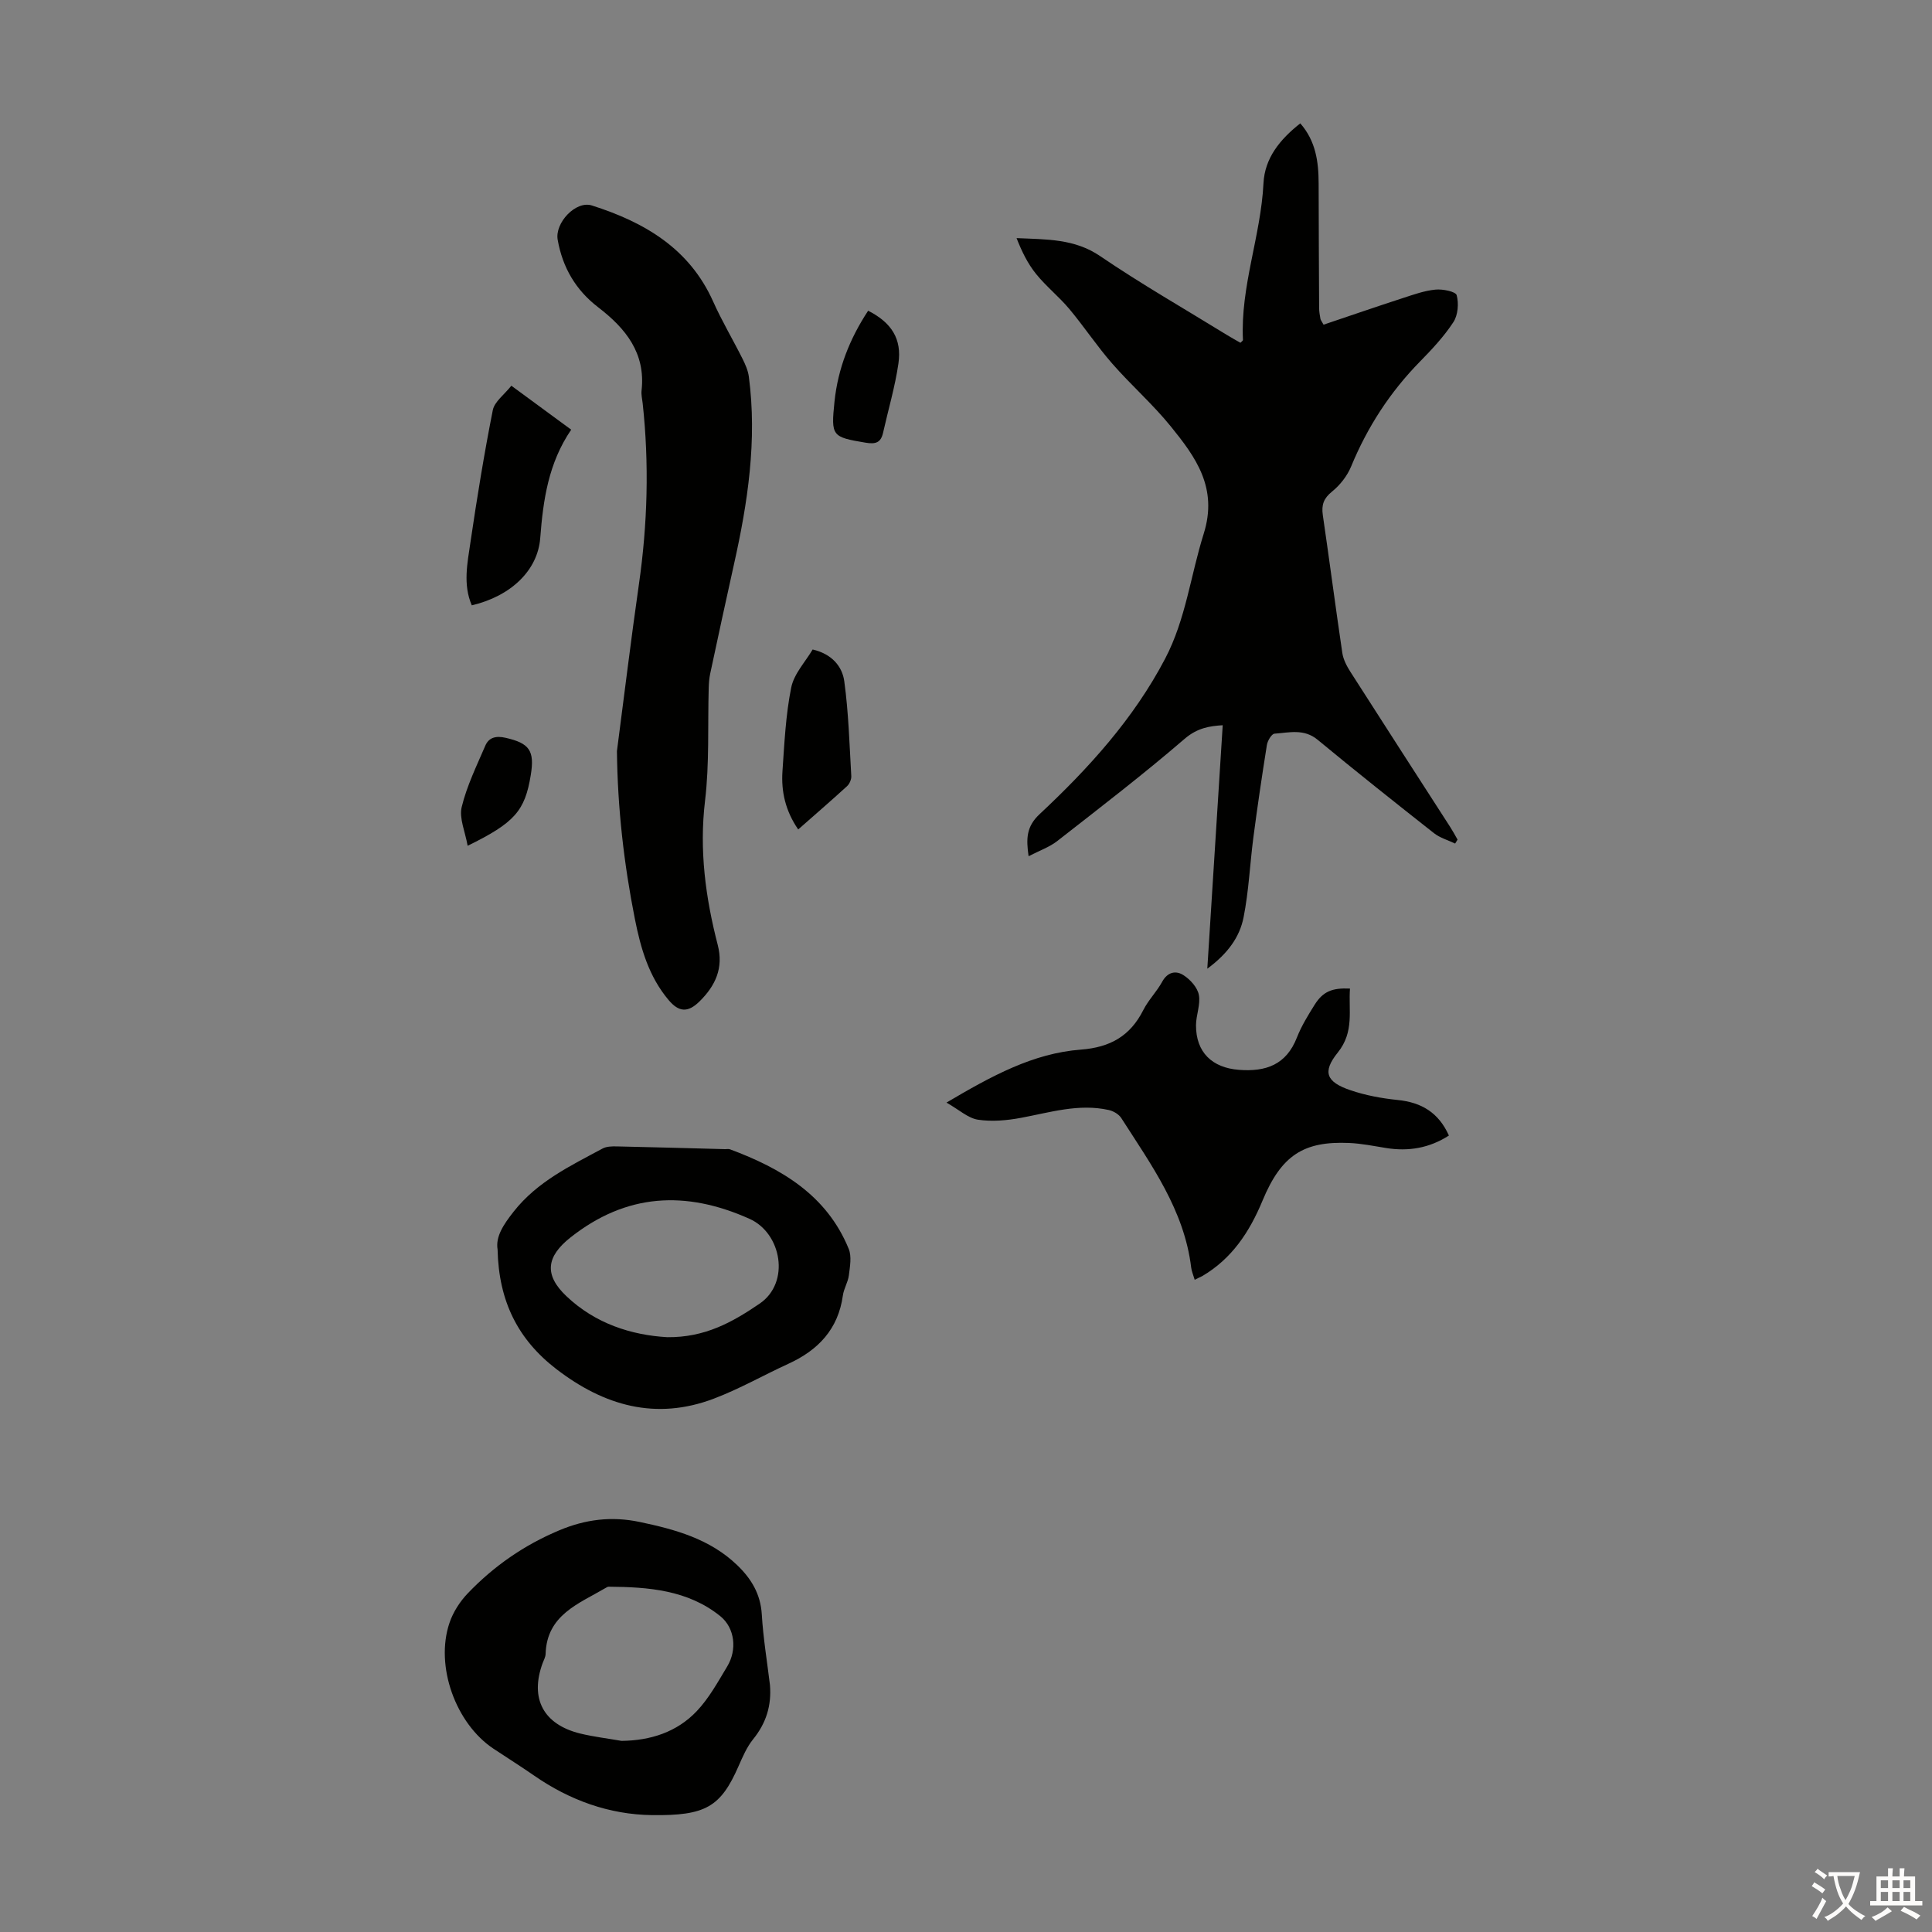
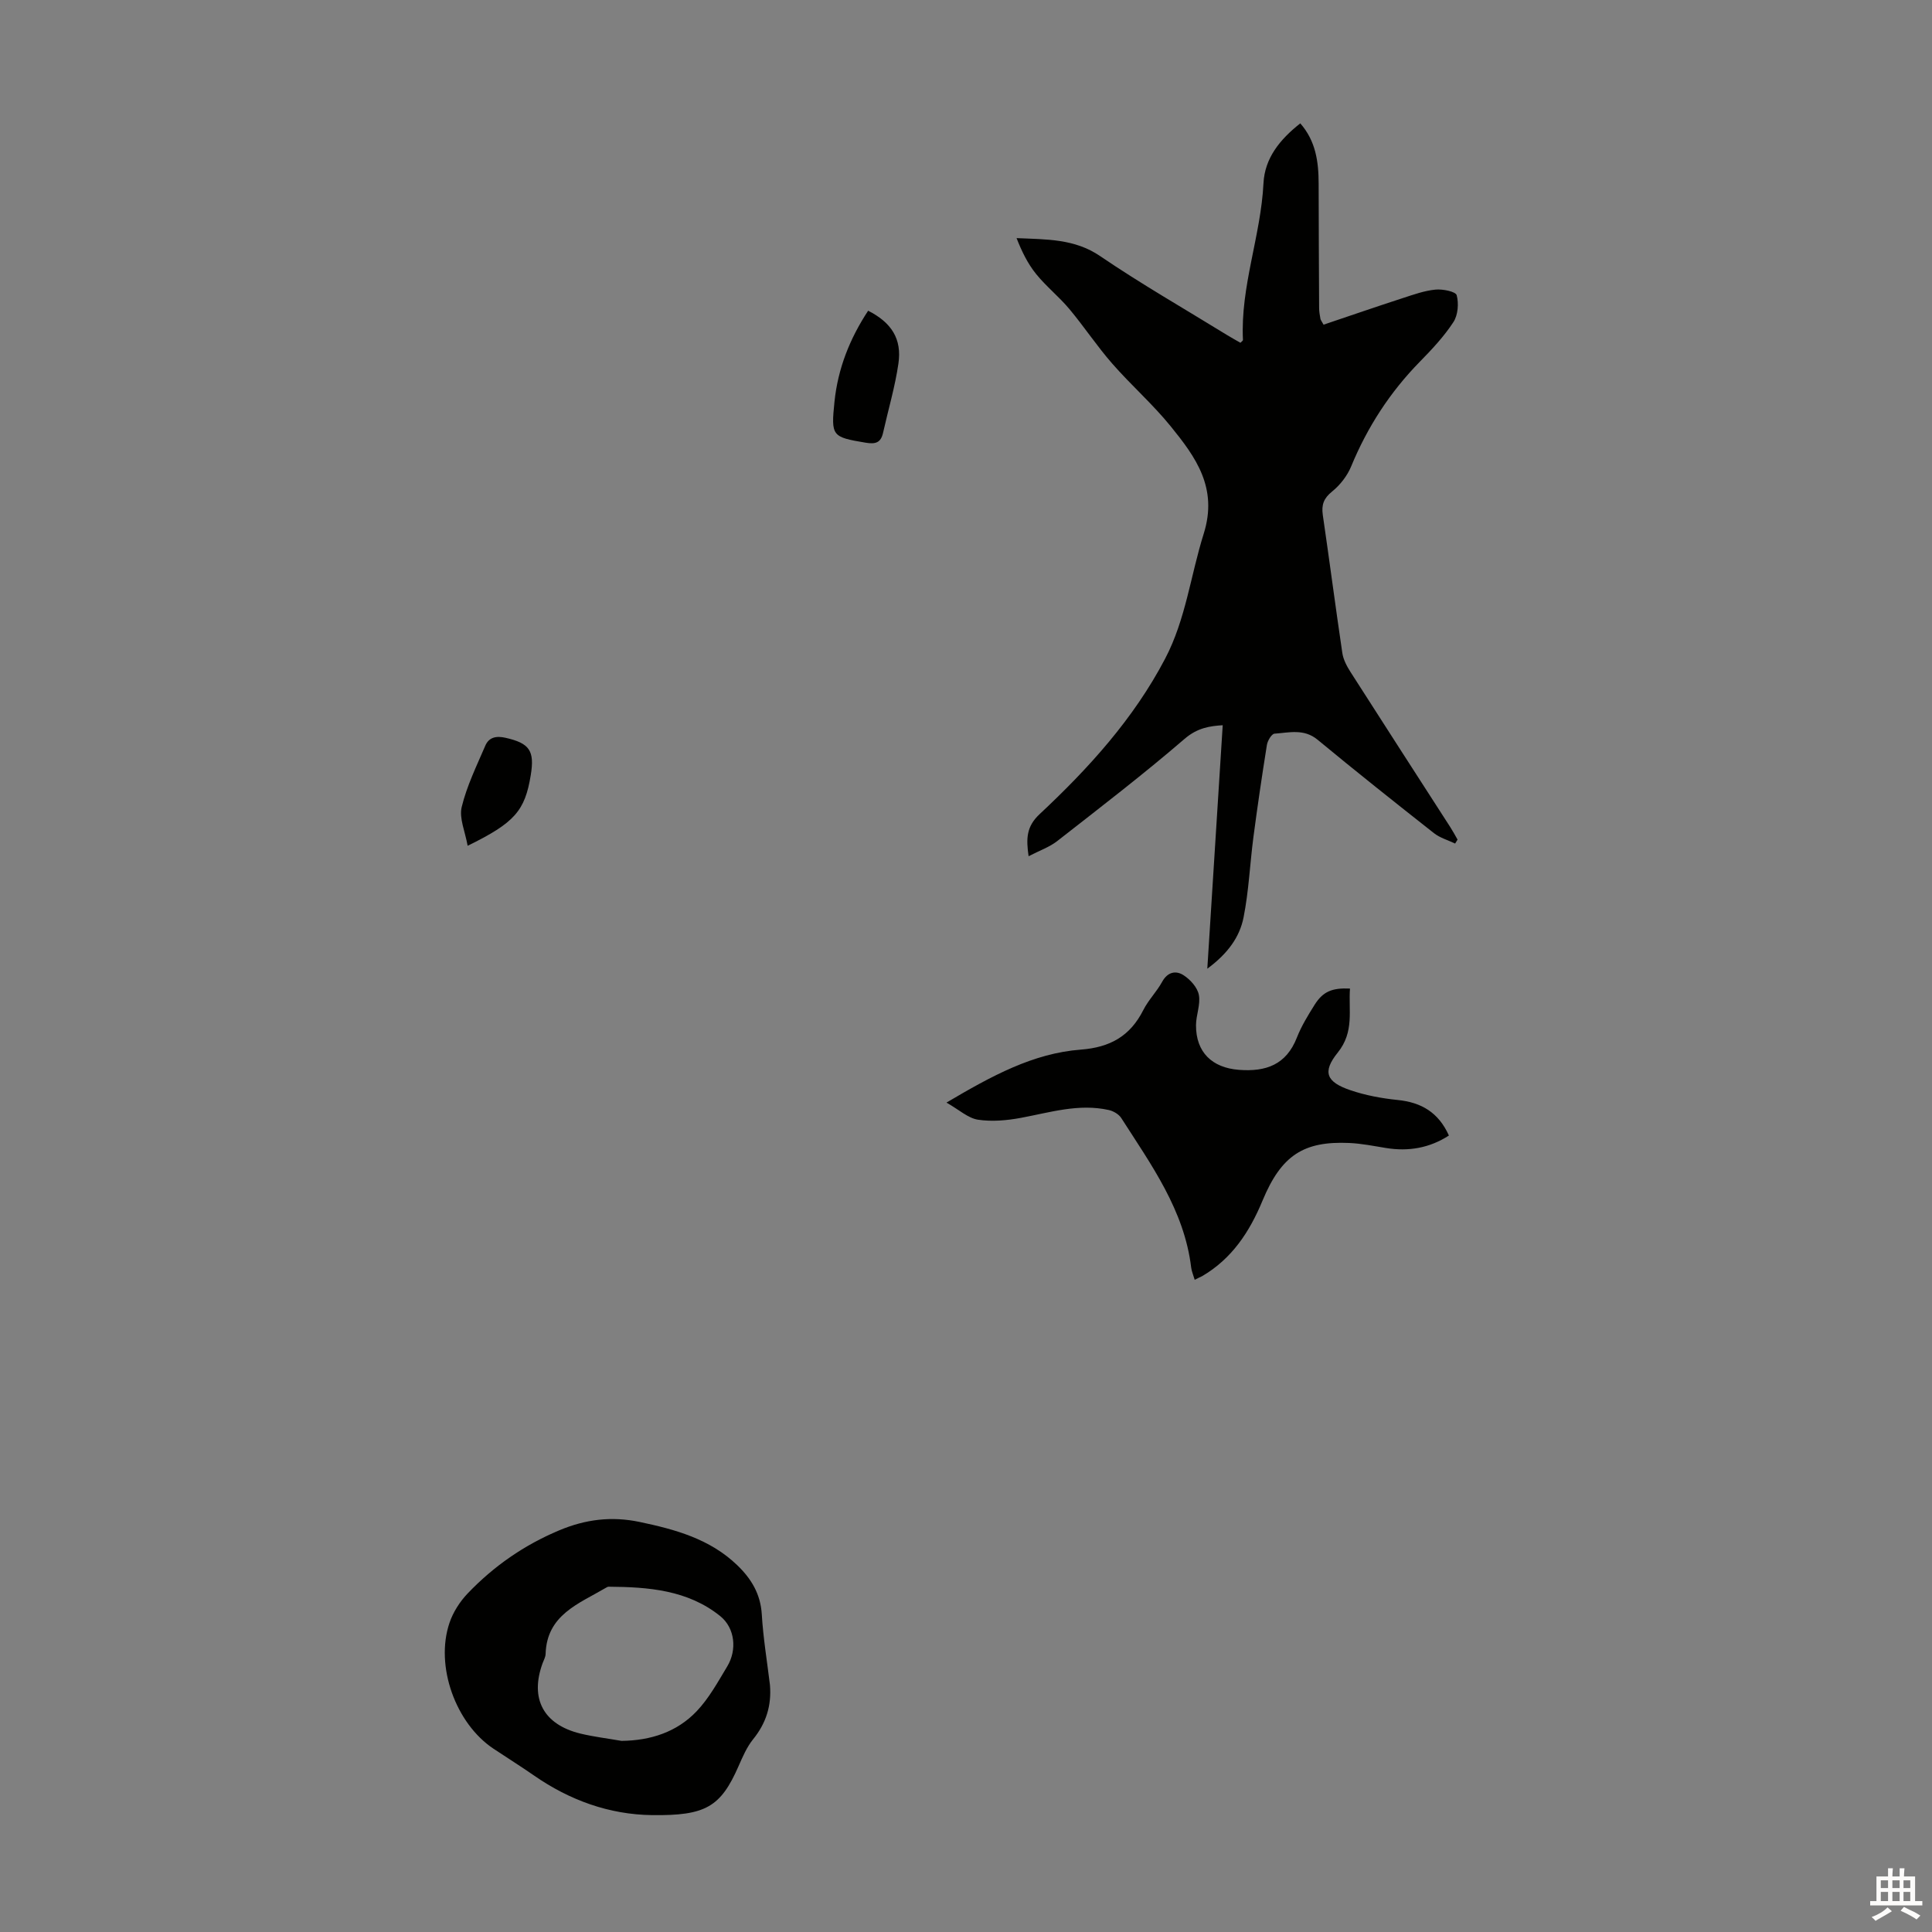
<svg xmlns="http://www.w3.org/2000/svg" enable-background="new 0 0 400 400" viewBox="0 0 400 400">
  <rect x="0" y="0" width="400" height="400" fill="#808080" stroke="none" />
  <g fill="#010100">
    <path d="m274.03 67.22c5.46-1.84 10.91-3.72 16.39-5.5 2.22-.72 4.48-1.54 6.78-1.76 1.49-.15 4.19.4 4.39 1.16.46 1.71.27 4.12-.68 5.57-1.94 2.97-4.43 5.63-6.93 8.18-6.19 6.31-10.87 13.53-14.24 21.7-.81 1.96-2.29 3.86-3.94 5.19-1.74 1.4-2.23 2.75-1.93 4.85 1.39 9.51 2.63 19.05 4.04 28.56.2 1.37.92 2.74 1.68 3.93 6.86 10.74 13.79 21.45 20.69 32.17.53.83 1 1.7 1.49 2.56-.17.27-.34.54-.5.82-1.47-.71-3.14-1.17-4.39-2.16-8.09-6.37-16.15-12.77-24.08-19.33-2.84-2.35-5.91-1.47-8.93-1.26-.59.04-1.43 1.45-1.57 2.32-1.02 6.37-1.96 12.75-2.8 19.14-.72 5.52-.95 11.12-2.03 16.56-.8 4.05-3.22 7.47-7.51 10.64 1.1-17.32 2.14-33.75 3.19-50.41-2.61.17-5.19.5-7.88 2.81-8.54 7.36-17.5 14.23-26.39 21.18-1.62 1.26-3.68 1.97-5.92 3.13-.52-3.62-.48-6.13 2.27-8.7 10.16-9.5 19.48-19.75 26.01-32.22 4.26-8.13 5.27-17.25 7.97-25.83 3-9.52-1.65-15.87-6.83-22.26-3.72-4.59-8.23-8.54-12.13-13.01-3.14-3.59-5.79-7.61-8.85-11.27-2.14-2.56-4.81-4.68-6.9-7.27-1.73-2.14-2.97-4.69-4.03-7.41 6.24.28 11.99.11 17.3 3.72 8.49 5.78 17.44 10.9 26.2 16.3.94.58 1.9 1.1 2.85 1.65.26-.28.53-.44.52-.58-.55-11.07 3.7-21.5 4.25-32.44.26-5.21 3.39-9.08 7.62-12.41 3.21 3.66 3.79 7.95 3.8 12.44.02 8.58.05 17.17.1 25.75 0 .78.14 1.56.28 2.33.08.27.31.54.64 1.16z" />
-     <path d="m127.73 155.51c1.51-11.51 2.9-23.04 4.55-34.54 1.79-12.47 2.14-24.94.78-37.45-.1-.89-.33-1.8-.23-2.67.87-7.76-3.32-12.88-8.96-17.21-4.67-3.58-7.4-8.26-8.41-14.01-.61-3.48 3.74-8.15 7.08-7.09 10.82 3.44 20.18 8.86 25.11 19.89 1.81 4.05 4.1 7.89 6.09 11.87.58 1.16 1.13 2.42 1.3 3.68 1.74 13.18-.22 26.08-3.09 38.9-1.68 7.52-3.3 15.06-4.91 22.59-.21.97-.28 1.99-.31 2.99-.22 7.78.16 15.64-.76 23.34-1.22 10.23.1 20.05 2.63 29.84 1.24 4.79-.49 8.47-3.79 11.71-2.38 2.34-4.25 2.23-6.38-.3-4.11-4.87-5.78-10.72-6.99-16.81-2.27-11.44-3.58-22.96-3.71-34.73z" />
    <path d="m159.41 348.85c.35 4.27-.78 7.9-3.49 11.25-1.31 1.62-2.17 3.65-3.02 5.58-3.71 8.46-6.84 10.26-17.9 10.12-8.87-.11-17.08-3.09-24.44-8.2-2.75-1.91-5.6-3.69-8.39-5.55-7.84-5.22-12.13-17.13-9.11-26.05.75-2.23 2.16-4.42 3.8-6.13 5.38-5.62 11.63-9.97 18.9-13.02 5.49-2.31 10.87-2.96 16.65-1.75 7.4 1.55 14.56 3.51 20.22 8.95 2.91 2.8 4.83 5.95 5.09 10.18.29 4.89 1.1 9.75 1.69 14.62zm-30.73 11.58c6.03-.07 11.44-1.82 15.55-6.13 2.56-2.69 4.41-6.09 6.35-9.31 2.03-3.38 1.61-7.91-1.46-10.39-6.72-5.41-14.88-6.03-23.11-6.09-.2 0-.42.14-.61.25-5.56 3.28-12.2 5.56-12.44 13.69-.02.64-.39 1.27-.62 1.9-2.67 7.31.15 12.68 7.79 14.56 2.81.68 5.7 1.02 8.55 1.52z" />
    <path d="m247.35 264.97c-.32-1.07-.64-1.8-.73-2.55-1.44-11.9-8.29-21.28-14.48-30.95-.51-.79-1.63-1.44-2.57-1.65-6.22-1.39-12.17.5-18.2 1.62-2.91.54-6.01.82-8.9.38-2.05-.32-3.89-2.05-6.51-3.54 9.36-5.53 17.94-10.22 27.83-10.97 6.09-.47 10.21-2.82 12.92-8.19 1.05-2.08 2.78-3.8 3.9-5.85 1.14-2.08 2.88-2.38 4.45-1.35 1.39.9 2.86 2.53 3.15 4.06.38 1.98-.58 4.17-.59 6.28-.02 5.6 3.33 8.81 8.89 9.24 5.58.43 9.8-1.05 12-6.69.93-2.37 2.3-4.6 3.66-6.77 1.72-2.74 3.59-3.54 7.33-3.37-.34 4.5.94 8.94-2.53 13.25-3.28 4.07-2.33 6.11 2.6 7.79 3.13 1.07 6.49 1.69 9.8 2.03 4.89.49 8.46 2.57 10.61 7.36-4.02 2.59-8.35 3.34-13.03 2.58-2.53-.41-5.07-.93-7.62-1.04-9.41-.41-14.03 2.53-17.93 11.92-2.7 6.5-6.34 12.04-12.52 15.66-.38.18-.78.36-1.53.75z" />
-     <path d="m103.02 258.7c-.44-2.67 1.19-5.13 3.32-7.84 4.91-6.24 11.75-9.48 18.42-13.07.81-.44 1.93-.46 2.9-.44 7.49.16 14.98.37 22.47.57.34.01.71-.08 1 .03 10.64 3.96 20.04 9.48 24.59 20.62.64 1.57.25 3.66.03 5.47-.18 1.42-1.04 2.74-1.24 4.16-.96 6.98-5.1 11.33-11.27 14.15-5.17 2.37-10.15 5.22-15.46 7.23-12.01 4.55-22.71 1.47-32.6-6.13-7.92-6.1-11.93-14-12.16-24.75zm35.13 18.15c7.79.08 13.44-3.07 19.13-6.95 6.38-4.35 4.56-14.58-2.11-17.56-13.23-5.92-25.49-5.26-37.03 3.84-5.05 3.98-5.53 7.77-.87 12.18 5.99 5.69 13.46 8.06 20.88 8.49z" />
-     <path d="m105.87 79.86c4.49 3.3 8.34 6.12 12.39 9.1-4.72 6.92-5.81 14.57-6.41 22.43-.51 6.71-6.07 12.03-14.17 13.94-1.86-4.31-.91-8.74-.28-13.05 1.35-9.16 2.83-18.3 4.63-27.37.36-1.77 2.39-3.21 3.84-5.05z" />
-     <path d="m168.25 134.47c3.97.92 6.13 3.49 6.55 6.59.89 6.48 1.07 13.07 1.45 19.62.04.69-.37 1.62-.88 2.09-3.28 3-6.64 5.9-10.11 8.96-2.65-3.85-3.54-7.85-3.26-12.04.4-5.8.67-11.66 1.81-17.33.57-2.86 2.94-5.34 4.44-7.89z" />
    <path d="m179.74 64.33c4.84 2.46 7.01 5.84 6.27 10.93-.7 4.83-2.11 9.56-3.18 14.34-.47 2.08-1.56 2.4-3.64 2.05-6.95-1.17-7.15-1.34-6.42-8.47.71-6.91 3.19-13.11 6.97-18.85z" />
    <path d="m96.82 175.11c-.52-2.96-1.79-5.71-1.23-8.03 1.06-4.37 3.09-8.51 4.88-12.68.76-1.78 2.28-2.08 4.19-1.65 4.95 1.12 6.06 2.65 5.23 7.72-1.21 7.4-3.31 9.86-13.07 14.64z" />
  </g>
-   <path d="m377.9 391.2c-.2.3-.4.5-.6.8-.7-.6-1.4-1-2.2-1.5.2-.3.4-.5.5-.8.6.4 1.4.8 2.3 1.5zm-1.8 6.1c-.2-.2-.5-.4-.9-.6.4-.6.8-1.2 1.2-1.9s.7-1.3.9-1.9c.3.3.5.5.8.7-.7 1.3-1.4 2.6-2 3.7zm2.2-9c-.3.3-.5.5-.6.8-.6-.6-1.3-1.1-2-1.5.3-.3.5-.5.6-.7.6.5 1.3.9 2 1.4zm.3.2v-.9h2 4.5c-.3 1.3-.6 2.5-1 3.6s-.9 2.1-1.4 3c.4.5 1 1 1.6 1.4s1.2.8 1.9 1.1c-.3.2-.5.4-.8.8-.4-.3-1-.7-1.6-1.2s-1.2-1.1-1.6-1.6c-.5.6-1.1 1.1-1.7 1.6s-1.4.9-2.1 1.4c-.1-.3-.3-.5-.7-.8.6-.2 1.2-.5 1.9-1s1.4-1.1 2-1.8c-.5-.8-.9-1.6-1.2-2.5s-.6-2-.8-3.2c-.4.1-.7.1-1 .1zm2.5 2.7c.3 1 .7 1.7 1 2.2.3-.5.6-1.1 1-2s.6-1.9.9-3h-3.2-.4c.1.9.3 1.8.7 2.8z" fill="#fcfbfa" />
  <path d="m396.5 388.5v1.5 3.6h1.5v.9c-.4 0-1 0-1.7 0h-7.9c-.5 0-.9 0-1.2 0v-.9h1.3v-3.5c0-.7 0-1.2 0-1.6h2.4c0-.8 0-1.4 0-1.7h1c0 .3-.1.8-.1 1.7h1.5c0-.8 0-1.4 0-1.7h1c0 .3-.1.9-.1 1.7zm-8.2 9.2c-.2-.3-.5-.5-.8-.8.8-.3 1.4-.6 1.9-.9s1-.7 1.4-1.1c.3.3.6.5.9.8-1.6 1-2.8 1.6-3.4 2zm2.6-6.8v-1.6h-1.5v1.6zm0 2.7v-1.9h-1.5v1.9zm2.4-2.7v-1.6h-1.5v1.6zm0 2.7v-1.9h-1.5v1.9zm.2 2 .7-.8c.4.2.9.5 1.6.8s1.3.7 1.8 1c-.3.3-.5.5-.8.8-.4-.3-1.5-1-3.3-1.8zm2-4.7v-1.6h-1.4v1.6zm0 2.7v-1.9h-1.4v1.9z" fill="#fcfbfa" />
</svg>